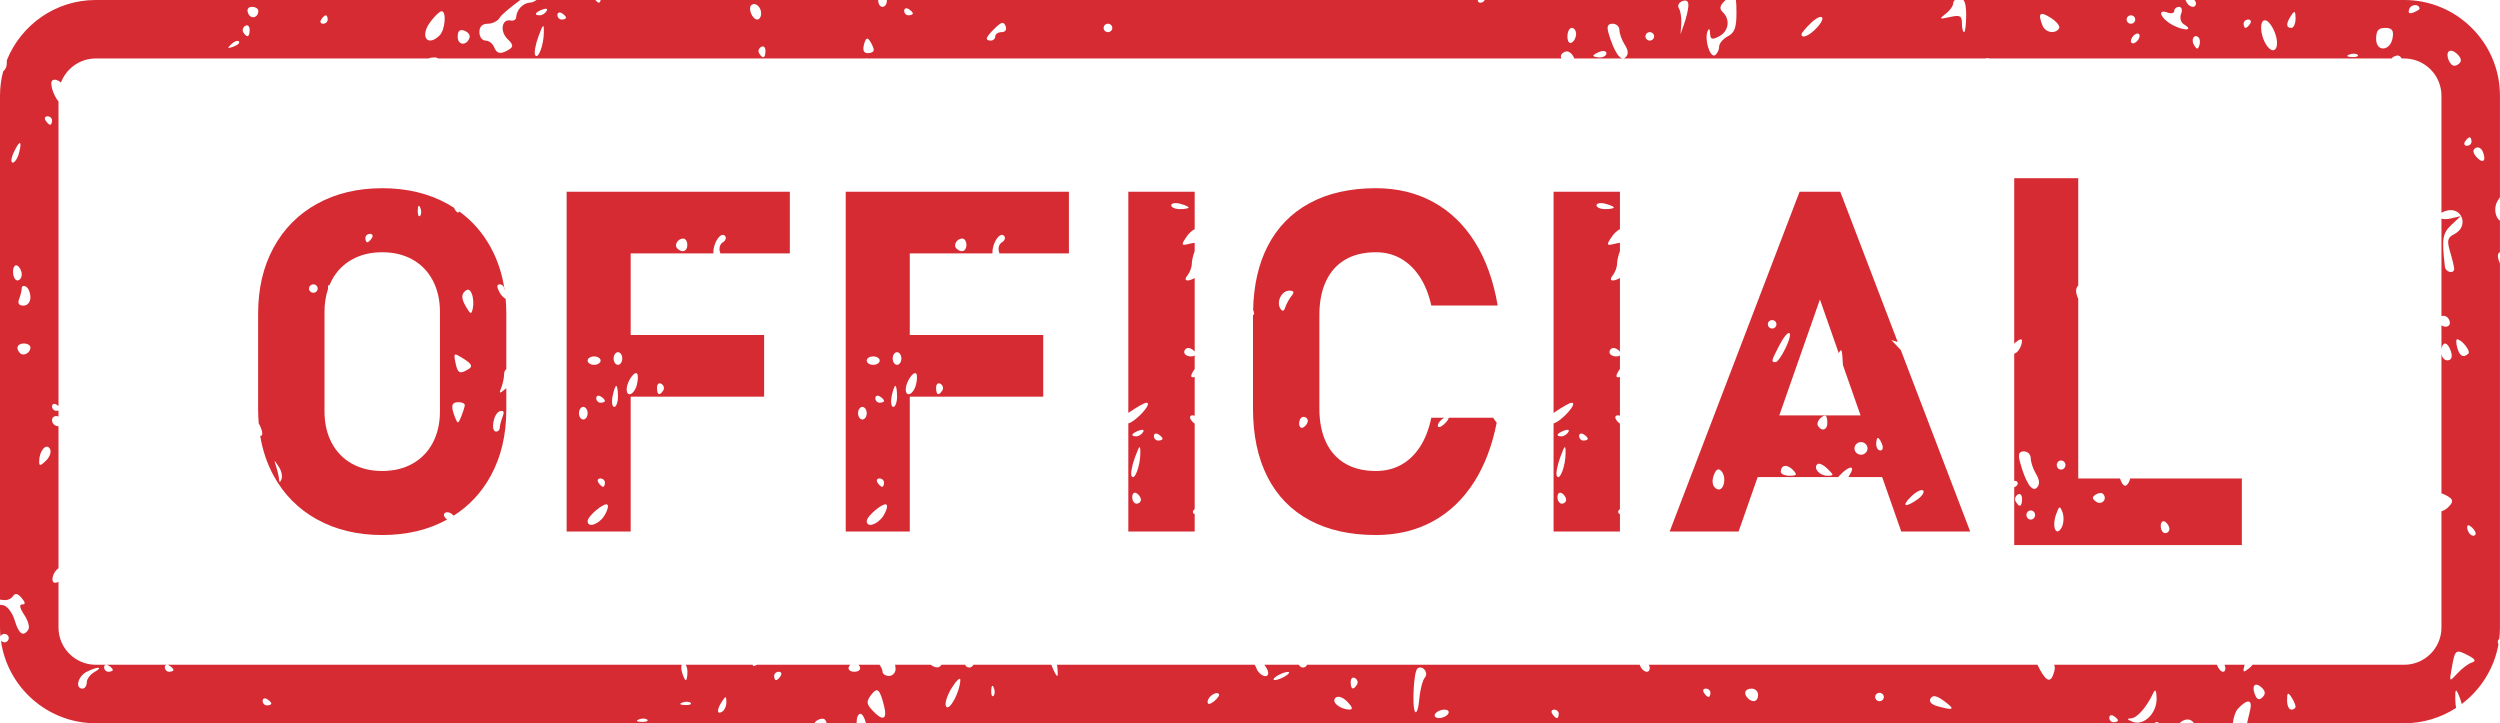
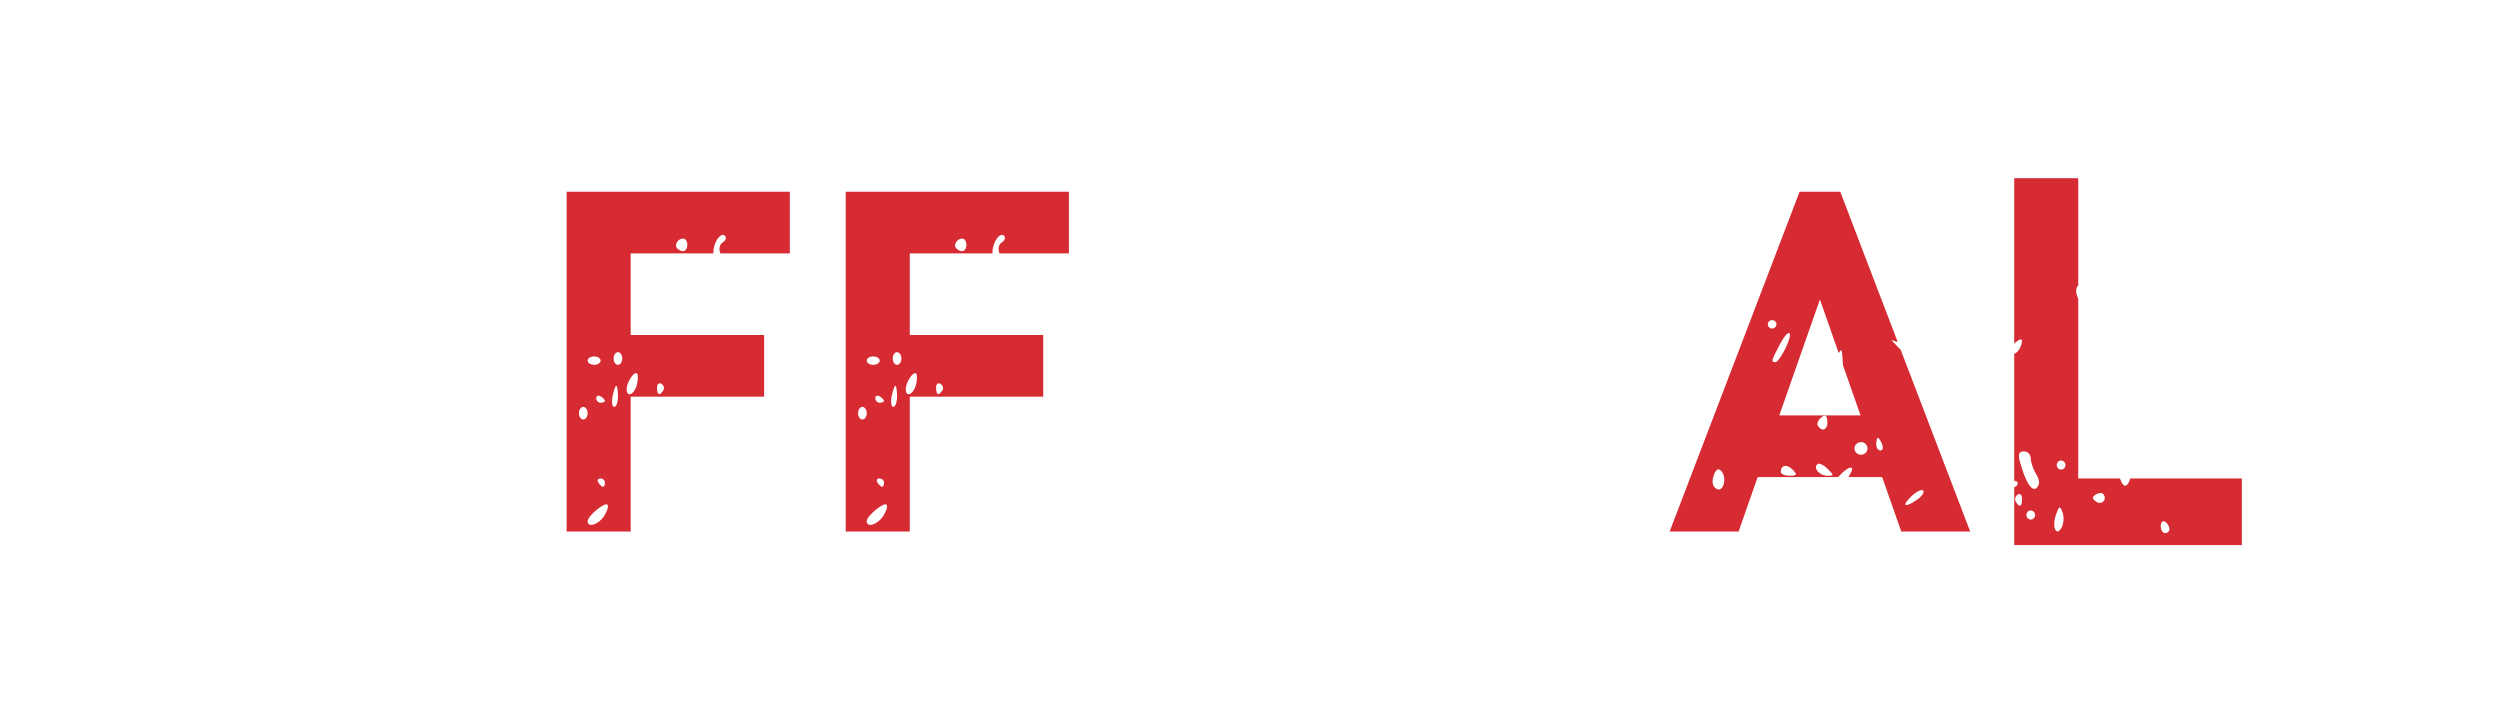
<svg xmlns="http://www.w3.org/2000/svg" height="299.2" preserveAspectRatio="xMidYMid meet" version="1.0" viewBox="0.0 0.0 1034.3 299.2" width="1034.3" zoomAndPan="magnify">
  <defs>
    <clipPath id="a">
-       <path d="M 0 0 L 1034.281 0 L 1034.281 299.219 L 0 299.219 Z M 0 0" />
-     </clipPath>
+       </clipPath>
  </defs>
  <g>
    <g clip-path="url(#a)" id="change1_9">
-       <path d="M 1024.469 64.848 C 1023.012 63.145 1022.93 62.008 1024.238 61.211 C 1025.301 60.594 1026.641 61.328 1027.238 62.887 C 1028.77 66.719 1027.109 67.898 1024.469 64.848 Z M 1024.039 221.305 C 1022.84 222.469 1020.73 220.402 1020.73 218.082 C 1020.73 217 1021.559 217.09 1022.84 218.359 C 1024.012 219.469 1024.559 220.832 1024.039 221.305 Z M 1022.578 274.137 C 1021.148 274.582 1018.469 276.613 1016.621 278.637 C 1013.289 282.266 1013.289 282.238 1014.352 276.309 C 1015.66 268.711 1015.98 268.484 1021.031 271.102 C 1024.16 272.738 1024.531 273.508 1022.578 274.137 Z M 1010.078 211.539 L 1010.078 259.617 C 1010.078 268.109 1003.172 275.02 994.684 275.02 L 931.922 275.02 C 931.523 275.543 931.082 276.016 930.617 276.391 C 928.066 278.438 927.754 278.359 928.645 275.02 L 920.348 275.02 C 920.371 275.129 920.387 275.242 920.43 275.344 C 920.988 276.766 920.641 277.922 919.672 277.922 C 918.852 277.922 917.816 276.684 917.18 275.02 L 849.859 275.02 C 850.184 275.77 850.191 276.672 849.879 277.805 C 848.594 282.578 846.879 282.344 843.957 277.047 C 843.527 276.273 843.188 275.609 842.922 275.02 L 682.125 275.02 C 682.379 275.449 682.535 275.891 682.535 276.273 C 682.535 279.09 679.363 278.07 678.395 275.02 L 540.746 275.02 C 540.504 275.688 539.855 276.168 539.074 276.168 C 538.289 276.168 537.645 275.688 537.402 275.02 L 523.102 275.02 C 524.02 276.289 524.66 277.52 524.688 278.352 C 524.77 280.957 521.008 279.598 519.871 276.613 C 519.668 276.094 519.391 275.547 519.078 275.02 L 437.316 275.02 C 437.676 277.621 437.711 279.648 437.387 279.648 C 436.953 279.648 435.898 277.461 434.961 275.02 L 402.68 275.02 C 402.43 275.688 401.762 276.168 400.984 276.168 C 400.203 276.168 399.551 275.688 399.305 275.02 L 389.492 275.02 C 388.715 276.445 387.051 276.504 385.082 275.02 L 370.316 275.02 C 370.441 275.711 370.516 276.305 370.516 276.73 C 370.516 278.352 369.289 279.648 367.793 279.648 C 366.336 279.648 365.109 278.836 365.109 277.777 C 365.109 277.133 364.617 276.074 363.879 275.02 L 355.164 275.02 C 355.445 275.312 355.672 275.668 355.805 276.051 C 356.148 277.07 355.094 277.922 353.465 277.922 C 351.832 277.922 350.75 277.07 351.129 276.051 C 351.258 275.668 351.484 275.312 351.762 275.02 L 313.121 275.02 C 312.074 275.75 311.469 275.691 311.391 275.02 L 283.676 275.02 C 284.109 275.641 284.406 276.707 284.406 277.922 C 284.406 279.828 284.109 281.406 283.734 281.406 C 283.355 281.406 282.625 279.828 282.102 277.922 C 281.785 276.707 281.785 275.641 282.055 275.02 L 39.602 275.02 C 31.109 275.02 24.203 268.109 24.203 259.617 L 24.203 240.695 C 24.008 240.812 23.809 240.91 23.613 240.973 C 22.07 241.484 21.426 240.633 21.832 238.656 C 22.125 237.234 23.105 235.793 24.203 235.102 L 24.203 176.363 C 22.75 176.328 21.535 175.246 21.535 173.898 C 21.535 172.305 22.891 171.852 24.203 172.316 L 24.203 169.871 C 23.949 169.934 23.656 169.969 23.344 169.969 C 22.359 169.969 21.535 169.145 21.535 168.125 C 21.535 167.133 22.359 166.766 23.344 167.363 C 23.656 167.551 23.949 167.762 24.203 167.973 L 24.203 41.969 C 22.203 39.73 20.281 34.086 21.75 33.227 C 22.695 32.645 24.02 33.137 25.227 34.121 C 27.441 28.328 33.043 24.195 39.602 24.195 L 177.289 24.195 C 177.875 23.883 178.672 23.754 179.695 23.754 C 180.43 23.754 180.93 23.914 181.203 24.195 L 358.176 24.195 C 358.328 24.074 358.547 24.066 358.836 24.195 L 646.027 24.195 C 646.008 24.145 646 24.086 645.969 24.039 C 645.379 23.137 646.078 21.945 647.48 21.406 C 649.043 20.824 650.574 22.281 651.32 24.195 L 821.398 24.195 C 821.973 23.984 822.551 24.008 823.094 24.195 L 989.473 24.195 C 989.68 23.797 990.184 23.469 991.027 23.164 C 992.145 22.734 992.969 23.027 993.629 24.195 L 994.684 24.195 C 1003.172 24.195 1010.078 31.105 1010.078 39.598 L 1010.078 88.043 C 1010.551 87.754 1011.148 87.477 1011.941 87.23 C 1018.551 85.188 1021.641 93.602 1015.488 96.801 C 1012.539 98.305 1012.27 99.469 1013.68 104.258 C 1014.609 107.348 1015.34 110.488 1015.34 111.203 C 1015.34 113.469 1011.781 112.672 1011.512 110.344 C 1010.141 98.824 1010.52 96.496 1014.172 93.066 L 1018.051 89.414 L 1013.988 90.371 C 1012.281 90.77 1010.949 90.734 1010.078 90.453 L 1010.078 130.781 C 1011.738 130.172 1013.559 131.609 1013.559 133.691 C 1013.559 134.516 1012.801 135.172 1011.871 135.172 C 1011.191 135.172 1010.578 134.922 1010.078 134.547 L 1010.078 144.332 C 1010.309 143.043 1010.879 142.109 1011.551 142.109 C 1012.422 142.109 1013.559 143.703 1014.078 145.602 C 1014.699 147.867 1014.141 149.082 1012.48 149.082 C 1011.352 149.082 1010.391 148.02 1010.078 146.574 L 1010.078 204.117 C 1010.609 204.266 1011.211 204.504 1011.871 204.852 C 1014.84 206.406 1015.16 207.285 1013.441 209.266 C 1012.43 210.453 1011.199 211.199 1010.078 211.539 Z M 947.957 293.59 C 946.961 293.59 946.176 291.836 946.203 289.648 C 946.223 286.516 946.547 286.25 947.957 288.352 C 948.914 289.801 949.699 291.559 949.727 292.293 C 949.727 293 948.945 293.59 947.957 293.59 Z M 936.016 288.496 C 934.648 289.801 933.746 289.461 932.914 287.359 C 931.402 283.535 933.07 281.926 935.812 284.555 C 937.297 286.023 937.359 287.16 936.016 288.496 Z M 882.367 298.641 C 880.008 297.727 879.766 297.277 881.641 297.188 C 884.176 297.082 888.113 292.57 890.891 286.625 C 891.711 284.895 892.145 285.656 892.234 288.809 C 892.402 295.039 887.016 300.395 882.367 298.641 Z M 874.426 298.809 C 873.43 298.809 872.648 297.984 872.648 296.965 C 872.648 295.945 873.43 295.605 874.426 296.195 C 875.422 296.797 876.234 297.617 876.234 298.039 C 876.234 298.469 875.422 298.809 874.426 298.809 Z M 801.402 292.121 C 798.949 291.414 797.926 290.188 798.738 288.926 C 799.707 287.422 801.285 287.777 804.52 290.188 C 809.105 293.59 808.34 294.082 801.402 292.121 Z M 777.582 290.105 C 776.613 290.105 775.793 289.309 775.793 288.352 C 775.793 287.422 776.613 286.625 777.582 286.625 C 778.57 286.625 779.391 287.422 779.391 288.352 C 779.391 289.309 778.57 290.105 777.582 290.105 Z M 723.199 288.941 C 721.121 286.938 721.887 284.895 724.691 284.895 C 726.176 284.895 727.367 286.059 727.367 287.5 C 727.367 290.223 725.234 290.957 723.199 288.941 Z M 706.855 288.352 C 706.414 288.352 705.566 287.59 704.957 286.625 C 704.34 285.656 704.688 284.895 705.738 284.895 C 706.789 284.895 707.641 285.656 707.641 286.625 C 707.641 287.59 707.289 288.352 706.855 288.352 Z M 644.098 297.082 C 643.656 297.082 642.816 296.285 642.199 295.316 C 641.59 294.359 641.941 293.59 642.98 293.59 C 644.043 293.59 644.883 294.359 644.883 295.316 C 644.883 296.285 644.531 297.082 644.098 297.082 Z M 599.148 295.316 C 598.531 296.285 596.844 297.082 595.348 297.082 C 593.863 297.082 593.16 296.285 593.77 295.316 C 594.391 294.359 596.086 293.59 597.57 293.59 C 599.066 293.59 599.758 294.359 599.148 295.316 Z M 589.512 280.277 C 588.551 281.387 587.5 285.434 587.188 289.258 C 586.863 293.09 586.07 295.406 585.426 294.441 C 584.145 292.551 584.871 278.117 586.328 276.703 C 588.258 274.832 591.273 278.211 589.512 280.277 Z M 561.398 283.25 C 559.887 285.684 558.809 285.238 558.809 282.176 C 558.809 280.672 559.621 279.938 560.617 280.555 C 561.641 281.152 561.988 282.371 561.398 283.25 Z M 558.34 293.562 C 554.371 293.508 550.637 290.367 552.527 288.691 C 553.605 287.754 555.535 288.406 557.461 290.367 C 559.512 292.461 559.832 293.562 558.34 293.562 Z M 531.898 279.648 C 530.441 280.59 528.395 281.359 527.434 281.359 C 526.438 281.359 526.844 280.59 528.309 279.648 C 529.797 278.719 531.816 277.984 532.801 277.984 C 533.789 277.984 533.383 278.719 531.898 279.648 Z M 502.359 290.082 C 500.672 291.441 499.609 291.586 499.609 290.422 C 499.609 288.324 503.031 285.863 504.25 287.082 C 504.719 287.5 503.844 288.863 502.359 290.082 Z M 411.02 287.895 C 410.438 288.469 410.004 287.438 410.09 285.605 C 410.18 283.59 410.613 283.168 411.168 284.555 C 411.691 285.801 411.637 287.305 411.02 287.895 Z M 391.434 292.316 C 390.711 291.219 391.789 287.727 393.773 284.555 C 395.758 281.387 397.363 279.965 397.305 281.406 C 397.16 286.25 392.75 294.414 391.434 292.316 Z M 360.934 293.902 C 358.426 291.219 358.344 290.25 360.379 287.527 C 362.98 284.074 363.996 284.949 365.812 292.293 C 367.148 297.789 365.164 298.469 360.934 293.902 Z M 322.965 279.648 C 322.375 280.617 321.496 281.406 321.066 281.406 C 320.633 281.406 320.281 280.617 320.281 279.648 C 320.281 278.684 321.148 277.922 322.172 277.922 C 323.223 277.922 323.574 278.684 322.965 279.648 Z M 298.766 294.441 C 296.488 295.836 296.488 293.508 298.766 290.105 C 300.25 287.844 300.516 287.895 300.516 290.457 C 300.547 292.059 299.762 293.875 298.766 294.441 Z M 283.383 291.691 C 281.277 291.609 280.863 291.219 282.305 290.645 C 283.586 290.16 285.133 290.223 285.715 290.785 C 286.332 291.379 285.246 291.781 283.383 291.691 Z M 265.426 298.664 C 263.359 298.586 262.918 298.184 264.355 297.617 C 265.629 297.109 267.18 297.188 267.785 297.754 C 268.387 298.324 267.324 298.746 265.426 298.664 Z M 110.473 291.836 C 109.477 291.836 108.664 291.02 108.664 290 C 108.664 288.969 109.477 288.637 110.473 289.23 C 111.469 289.828 112.25 290.645 112.25 291.066 C 112.25 291.492 111.469 291.836 110.473 291.836 Z M 69.965 277.922 C 69.004 277.922 68.184 277.07 68.184 276.078 C 68.184 275.059 69.004 274.727 69.965 275.316 C 70.961 275.891 71.773 276.73 71.773 277.152 C 71.773 277.582 70.961 277.922 69.965 277.922 Z M 44.859 277.922 C 43.875 277.922 43.082 277.07 43.082 276.078 C 43.082 275.059 43.875 274.727 44.859 275.316 C 45.855 275.891 46.676 276.73 46.676 277.152 C 46.676 277.582 45.855 277.922 44.859 277.922 Z M 39.023 278.066 C 37.309 279.023 35.895 280.957 35.895 282.344 C 35.895 283.73 35.086 284.895 34.125 284.895 C 30.973 284.895 32.199 279.855 35.785 277.984 C 40.25 275.656 43.172 275.711 39.023 278.066 Z M 20.754 51.613 C 20.309 51.613 19.473 50.809 18.852 49.859 C 18.246 48.895 18.621 48.121 19.637 48.121 C 20.699 48.121 21.535 48.895 21.535 49.859 C 21.535 50.809 21.188 51.613 20.754 51.613 Z M 19.082 190.535 C 16.668 192.891 16.168 192.941 16.199 190.82 C 16.254 186.516 19.082 183.191 20.633 185.637 C 21.371 186.773 20.66 188.977 19.082 190.535 Z M 9.715 126.441 C 7.824 126.441 7.207 125.512 7.906 123.691 C 8.523 122.188 8.996 120.184 8.996 119.242 C 8.996 118.312 9.805 118.027 10.801 118.625 C 11.797 119.219 12.582 121.23 12.582 123.066 C 12.582 125.027 11.355 126.441 9.715 126.441 Z M 8.348 146.137 C 6.328 144.176 7.121 142.109 9.898 142.109 C 11.383 142.109 12.582 142.852 12.582 143.758 C 12.582 145.969 9.777 147.523 8.348 146.137 Z M 5.398 112.422 C 5.398 110.461 6.219 109.332 7.207 109.926 C 8.199 110.523 8.996 112.125 8.996 113.496 C 8.996 114.883 8.199 116.02 7.207 116.02 C 6.219 116.02 5.398 114.398 5.398 112.422 Z M 5.258 67.281 C 4.402 67.281 4.613 65.297 5.75 62.914 C 8.172 57.73 9.281 58.016 7.824 63.434 C 7.27 65.555 6.098 67.281 5.258 67.281 Z M 95.633 18.32 C 96.859 17.129 98.297 16.594 98.852 17.129 C 99.406 17.664 98.418 18.625 96.629 19.277 C 94.094 20.219 93.891 20.012 95.633 18.32 Z M 101.48 10.691 C 102.465 10.102 103.285 10.836 103.285 12.34 C 103.285 15.375 102.207 15.82 100.688 13.414 C 100.105 12.535 100.457 11.316 101.48 10.691 Z M 104.254 2.84 C 105.676 2.84 106.875 3.582 106.875 4.488 C 106.875 7.406 103.703 8.148 102.641 5.445 C 102.004 3.871 102.641 2.84 104.254 2.84 Z M 132.883 8.086 C 133.5 7.121 134.34 6.332 134.781 6.332 C 135.215 6.332 135.566 7.121 135.566 8.086 C 135.566 9.027 134.727 9.816 133.664 9.816 C 132.625 9.816 132.273 9.027 132.883 8.086 Z M 178.07 9.027 C 179.852 6.637 181.891 4.684 182.656 4.656 C 184.812 4.539 184.195 12.422 181.836 14.695 C 176.727 19.645 173.598 14.945 178.07 9.027 Z M 192.137 12.707 C 193.656 13.277 194.617 14.539 194.273 15.57 C 193.066 19.082 189.359 18.82 189.359 15.23 C 189.359 12.734 190.219 11.973 192.137 12.707 Z M 222.781 15.035 C 224.68 9.84 225.031 9.59 225.004 13.297 C 224.977 18.688 222.578 24.945 221.391 22.762 C 220.918 21.855 221.527 18.398 222.781 15.035 Z M 224.422 3.926 C 226.027 3.324 226.758 3.637 226.109 4.594 C 225.531 5.562 224.277 6.332 223.336 6.332 C 220.77 6.332 221.324 5.09 224.422 3.926 Z M 232.418 5.445 C 233.406 6.047 234.199 6.895 234.199 7.289 C 234.199 7.719 233.406 8.086 232.418 8.086 C 231.422 8.086 230.609 7.234 230.609 6.215 C 230.609 5.223 231.422 4.883 232.418 5.445 Z M 310.789 2.188 C 312.367 0.656 314.902 2.762 314.902 5.562 C 314.902 6.949 314.176 8.086 313.301 8.086 C 311.316 8.086 309.391 3.555 310.789 2.188 Z M 316.684 21.031 C 316.684 24.094 315.633 24.551 314.094 22.105 C 313.512 21.23 313.879 20.012 314.875 19.422 C 315.871 18.793 316.684 19.535 316.684 21.031 Z M 357.457 18.375 C 358.223 15.625 358.805 15.312 359.973 17.066 C 360.797 18.348 361.496 19.984 361.496 20.691 C 361.516 21.406 360.406 22 359.008 22 C 357.344 22 356.82 20.781 357.457 18.375 Z M 375.883 3.719 C 376.867 4.316 377.66 5.133 377.66 5.562 C 377.66 5.992 376.867 6.332 375.883 6.332 C 374.895 6.332 374.074 5.508 374.074 4.488 C 374.074 3.469 374.895 3.129 375.883 3.719 Z M 411.609 11.688 C 414.414 8.965 415.227 8.82 416.047 10.809 C 416.598 12.285 415.926 13.297 414.387 13.297 C 412.922 13.297 411.758 14.094 411.758 15.035 C 411.758 15.992 410.938 16.789 409.941 16.789 C 407.312 16.789 407.754 15.418 411.609 11.688 Z M 458.367 9.816 C 459.363 9.816 460.184 10.602 460.184 11.543 C 460.184 12.508 459.363 13.297 458.367 13.297 C 457.383 13.297 456.59 12.508 456.59 11.543 C 456.59 10.602 457.383 9.816 458.367 9.816 Z M 650.258 11.543 C 651.254 11.543 652.066 12.68 652.066 14.066 C 652.066 15.453 651.254 17.066 650.258 17.629 C 649.262 18.23 648.477 17.129 648.477 15.141 C 648.477 13.164 649.262 11.543 650.258 11.543 Z M 661.934 21.383 C 663.391 20.809 664.617 21.121 664.617 22.062 C 664.617 22.984 663.391 23.754 661.934 23.754 C 660.441 23.754 659.215 23.441 659.215 23.047 C 659.215 22.68 660.441 21.91 661.934 21.383 Z M 667.191 9.816 C 668.73 9.816 669.992 11.004 669.992 12.445 C 669.992 13.887 670.98 16.617 672.18 18.48 C 673.73 20.863 673.812 22.48 672.504 23.727 C 670.574 25.625 667.801 21.688 665.492 13.727 C 664.684 10.871 665.113 9.816 667.191 9.816 Z M 682.535 13.297 C 683.531 13.297 684.352 14.094 684.352 15.035 C 684.352 15.992 683.531 16.789 682.535 16.789 C 681.551 16.789 680.758 15.992 680.758 15.035 C 680.758 14.094 681.551 13.297 682.535 13.297 Z M 695.992 0.469 C 697.773 -0.184 698.621 0.496 698.512 2.473 C 698.418 4.121 697.633 7.434 696.785 9.816 L 695.262 14.184 L 695.586 9.816 C 695.734 7.434 695.289 4.566 694.598 3.469 C 693.891 2.367 694.535 1.031 695.992 0.469 Z M 749.066 9.672 C 753.734 5.113 756.004 6.816 751.602 11.543 C 748.559 14.801 745.324 16.16 745.324 14.184 C 745.324 13.699 746.98 11.66 749.066 9.672 Z M 848.418 7.352 C 850.871 8.91 852.449 10.891 851.887 11.75 C 850.309 14.227 846.207 13.531 845.027 10.559 C 842.988 5.402 843.93 4.523 848.418 7.352 Z M 881.609 6.332 C 882.598 6.332 883.383 7.121 883.383 8.086 C 883.383 9.027 882.598 9.816 881.609 9.816 C 880.613 9.816 879.832 9.027 879.832 8.086 C 879.832 7.121 880.613 6.332 881.609 6.332 Z M 885.188 14.828 C 885.188 15.797 884.379 17.066 883.383 17.629 C 882.422 18.23 881.609 17.945 881.609 16.984 C 881.609 16.02 882.422 14.746 883.383 14.184 C 884.379 13.586 885.188 13.871 885.188 14.828 Z M 896.848 5.223 C 898.332 5.758 899.531 5.445 899.531 4.539 C 899.531 3.609 900.434 2.84 901.512 2.84 C 902.648 2.84 902.996 4.121 902.359 5.758 C 901.715 7.352 902.215 9.277 903.469 10.012 C 907.758 12.59 903.992 12.992 899.086 10.469 C 893.977 7.855 892.09 3.441 896.848 5.223 Z M 909.602 15.508 C 910.184 16.07 910.328 17.551 909.926 18.766 C 909.305 20.531 908.898 20.531 907.758 18.738 C 906.273 16.414 907.758 13.754 909.602 15.508 Z M 930.148 8.086 C 931.172 8.086 931.523 8.848 930.941 9.816 C 930.324 10.781 929.449 11.543 929.043 11.543 C 928.598 11.543 928.223 10.781 928.223 9.816 C 928.223 8.848 929.098 8.086 930.148 8.086 Z M 937.527 8.48 C 938.707 8.848 940.422 11.348 941.324 13.977 C 943.402 20.012 940.68 23.27 937.59 18.508 C 934.785 14.121 934.762 7.574 937.527 8.48 Z M 947.957 6.332 C 949.348 4.227 949.699 4.461 949.727 7.629 C 949.727 9.789 948.945 11.543 947.957 11.543 C 945.707 11.543 945.707 9.699 947.957 6.332 Z M 971.965 22.562 C 973.273 22.062 974.824 22.105 975.406 22.68 C 975.996 23.27 974.934 23.676 973.047 23.609 C 970.969 23.531 970.527 23.102 971.965 22.562 Z M 986.785 11.543 C 989.59 11.543 990.355 12.508 989.91 15.453 C 989.074 21.23 983.051 21.75 983.051 16.047 C 983.051 12.68 983.992 11.543 986.785 11.543 Z M 996.801 3.637 C 997.621 1.598 1001.012 1.57 1001.012 3.637 C 1001.012 3.949 999.836 4.656 998.406 5.195 C 996.664 5.848 996.129 5.312 996.801 3.637 Z M 1013.059 21.32 C 1014.609 19.816 1019.078 23.844 1017.898 25.688 C 1017.391 26.539 1016.238 27.211 1015.422 27.211 C 1013.488 27.211 1011.691 22.652 1013.059 21.32 Z M 1021.238 146.273 C 1019.219 148.234 1017.551 147.383 1016.621 143.863 C 1016.09 141.949 1016.07 140.383 1016.539 140.383 C 1018.41 140.383 1022.281 145.262 1021.238 146.273 Z M 1019.828 58.555 C 1020.449 57.621 1021.289 56.816 1021.73 56.816 C 1022.172 56.816 1022.52 57.621 1022.52 58.555 C 1022.52 59.52 1021.672 60.309 1020.621 60.309 C 1019.57 60.309 1019.219 59.52 1019.828 58.555 Z M 1034.281 108.973 C 1034.191 108.77 1034.09 108.555 1034 108.305 C 1033.121 106.109 1033.289 104.73 1034.281 104.324 L 1034.281 91.289 C 1032.34 90.078 1031.602 85.941 1033.23 83.227 C 1033.691 82.445 1034.031 81.895 1034.281 81.562 L 1034.281 39.598 C 1034.281 17.762 1016.52 -0.004 994.684 -0.004 L 907.84 -0.004 C 908.258 0.426 908.523 0.883 908.523 1.281 C 908.523 3.809 905.395 3.074 904.316 0.316 C 904.27 0.199 904.242 0.102 904.207 -0.004 L 812.281 -0.004 C 813.109 0.922 813.449 2.914 813.449 6.332 C 813.449 10.156 813.043 13.297 812.582 13.297 C 812.074 13.297 811.68 11.66 811.68 9.617 C 811.68 6.527 810.91 6.125 806.734 7.039 C 802.297 8.031 802.121 7.891 804.926 5.742 C 806.68 4.406 808.082 2.445 808.082 1.344 C 808.082 0.828 808.363 0.355 808.816 -0.004 L 718.18 -0.004 C 718.355 1.215 718.41 2.977 718.41 5.402 C 718.41 11.398 717.602 13.609 714.824 15.035 C 712.84 16.047 711.227 18.008 711.227 19.332 C 711.227 20.691 710.441 22.258 709.512 22.852 C 707.465 24.066 705.074 16.254 706.449 12.93 C 707.031 11.516 707.41 11.855 707.492 13.781 C 707.613 16.359 708.285 16.566 711.227 15.035 C 715.203 12.992 715.957 8.113 712.777 5.062 C 711.266 3.582 711.457 2.395 713.57 0.352 C 713.699 0.223 713.82 0.113 713.945 -0.004 L 614.246 -0.004 C 613.973 0.648 613.289 1.121 612.484 1.121 C 611.707 1.121 611.301 0.648 611.43 -0.004 L 366.902 -0.004 C 366.906 0.078 366.918 0.16 366.918 0.242 C 366.918 1.684 366.105 2.84 365.109 2.84 C 364.113 2.84 363.332 1.684 363.332 0.242 C 363.332 0.16 363.344 0.078 363.348 -0.004 L 248.5 -0.004 C 248.379 0.648 248.086 1.121 247.773 1.121 C 247.434 1.121 246.844 0.648 246.324 -0.004 L 221.98 -0.004 C 221.031 0.633 220.156 1.047 219.516 1.059 C 216.484 1.121 213.734 3.926 213.531 7.211 C 213.477 8.168 212.426 8.738 211.199 8.48 C 207.582 7.746 206.734 12.992 209.945 16.109 C 212.371 18.453 212.48 19.312 210.578 20.496 C 207.113 22.625 205.535 22.34 204.363 19.395 C 203.781 17.945 202.207 16.789 200.844 16.789 C 199.469 16.789 198.332 15.195 198.332 13.297 C 198.332 11.004 199.523 9.816 201.828 9.816 C 203.758 9.816 206.008 8.688 206.789 7.262 C 207.496 6.039 211.18 3.004 215.266 -0.004 L 39.602 -0.004 C 22.957 -0.004 8.688 10.324 2.836 24.906 C 2.867 26.023 2.785 27.008 2.566 27.664 C 2.34 28.387 1.871 29.039 1.293 29.562 C 0.453 32.77 0 36.133 0 39.598 L 0 40.762 C 0.012 40.887 0.02 41.016 0.02 41.148 C 0.02 41.215 0.008 41.277 0 41.344 L 0 248.078 C 0.5 248.113 1.039 248.172 1.637 248.254 C 3.008 248.434 4.695 247.715 5.371 246.641 C 6.246 245.281 7.324 245.477 8.93 247.375 C 10.535 249.246 10.617 250.07 9.16 250.07 C 7.852 250.07 8.172 251.602 10.008 254.352 C 11.586 256.703 12.379 259.418 11.734 260.445 C 9.688 263.668 7.77 262.363 6.07 256.613 C 5.141 253.5 3.008 250.695 1.312 250.383 C 0.781 250.285 0.344 250.25 0 250.277 L 0 259.617 C 0 260.855 0.066 262.078 0.176 263.285 C 0.461 262.676 1.105 262.254 1.836 262.254 C 2.797 262.254 3.617 263.016 3.617 263.984 C 3.617 264.949 2.797 265.738 1.836 265.738 C 1.242 265.738 0.711 265.449 0.375 265.012 C 3.02 284.305 19.598 299.219 39.602 299.219 L 337.059 299.219 C 337.055 298.816 337.41 298.426 338.145 297.984 C 339.309 297.277 340.68 297.137 341.207 297.645 C 341.73 298.152 341.945 298.707 341.945 299.219 L 354.395 299.219 C 354.336 297.254 354.887 295.316 355.945 295.316 C 356.762 295.316 357.75 297.031 358.285 299.219 L 891.383 299.219 C 891.809 298.613 892.555 298.469 893.387 299.219 L 901.684 299.219 C 903.34 297.602 905.602 297.035 907.148 298.523 C 907.391 298.758 907.574 298.988 907.719 299.219 L 923.762 299.219 C 924.082 296.691 924.82 294.348 925.887 293.195 C 929.883 288.926 932.105 289.309 930.848 294.129 C 930.441 295.707 930.023 297.488 929.648 299.219 L 994.684 299.219 C 1002.59 299.219 1009.949 296.883 1016.141 292.875 C 1015.949 291.961 1015.828 290.848 1015.809 289.648 C 1015.719 285.066 1015.98 284.672 1017.211 287.5 C 1017.711 288.66 1018.172 290.066 1018.469 291.254 C 1026.301 285.352 1031.871 276.609 1033.66 266.578 C 1033.191 265.586 1033.301 264.812 1033.988 264.379 C 1034.18 262.816 1034.281 261.23 1034.281 259.617 L 1034.281 108.973" fill="#d62b33" />
+       <path d="M 1024.469 64.848 C 1023.012 63.145 1022.93 62.008 1024.238 61.211 C 1025.301 60.594 1026.641 61.328 1027.238 62.887 C 1028.77 66.719 1027.109 67.898 1024.469 64.848 Z M 1024.039 221.305 C 1022.84 222.469 1020.73 220.402 1020.73 218.082 C 1020.73 217 1021.559 217.09 1022.84 218.359 C 1024.012 219.469 1024.559 220.832 1024.039 221.305 Z M 1022.578 274.137 C 1021.148 274.582 1018.469 276.613 1016.621 278.637 C 1013.289 282.266 1013.289 282.238 1014.352 276.309 C 1015.66 268.711 1015.98 268.484 1021.031 271.102 C 1024.16 272.738 1024.531 273.508 1022.578 274.137 Z M 1010.078 211.539 L 1010.078 259.617 C 1010.078 268.109 1003.172 275.02 994.684 275.02 L 931.922 275.02 C 931.523 275.543 931.082 276.016 930.617 276.391 C 928.066 278.438 927.754 278.359 928.645 275.02 L 920.348 275.02 C 920.371 275.129 920.387 275.242 920.43 275.344 C 920.988 276.766 920.641 277.922 919.672 277.922 C 918.852 277.922 917.816 276.684 917.18 275.02 L 849.859 275.02 C 850.184 275.77 850.191 276.672 849.879 277.805 C 848.594 282.578 846.879 282.344 843.957 277.047 C 843.527 276.273 843.188 275.609 842.922 275.02 L 682.125 275.02 C 682.379 275.449 682.535 275.891 682.535 276.273 C 682.535 279.09 679.363 278.07 678.395 275.02 L 540.746 275.02 C 540.504 275.688 539.855 276.168 539.074 276.168 C 538.289 276.168 537.645 275.688 537.402 275.02 L 523.102 275.02 C 524.02 276.289 524.66 277.52 524.688 278.352 C 524.77 280.957 521.008 279.598 519.871 276.613 C 519.668 276.094 519.391 275.547 519.078 275.02 L 437.316 275.02 C 437.676 277.621 437.711 279.648 437.387 279.648 C 436.953 279.648 435.898 277.461 434.961 275.02 L 402.68 275.02 C 402.43 275.688 401.762 276.168 400.984 276.168 C 400.203 276.168 399.551 275.688 399.305 275.02 L 389.492 275.02 C 388.715 276.445 387.051 276.504 385.082 275.02 L 370.316 275.02 C 370.441 275.711 370.516 276.305 370.516 276.73 C 370.516 278.352 369.289 279.648 367.793 279.648 C 366.336 279.648 365.109 278.836 365.109 277.777 C 365.109 277.133 364.617 276.074 363.879 275.02 L 355.164 275.02 C 355.445 275.312 355.672 275.668 355.805 276.051 C 356.148 277.07 355.094 277.922 353.465 277.922 C 351.832 277.922 350.75 277.07 351.129 276.051 C 351.258 275.668 351.484 275.312 351.762 275.02 L 313.121 275.02 C 312.074 275.75 311.469 275.691 311.391 275.02 L 283.676 275.02 C 284.109 275.641 284.406 276.707 284.406 277.922 C 284.406 279.828 284.109 281.406 283.734 281.406 C 283.355 281.406 282.625 279.828 282.102 277.922 C 281.785 276.707 281.785 275.641 282.055 275.02 L 39.602 275.02 C 31.109 275.02 24.203 268.109 24.203 259.617 L 24.203 240.695 C 24.008 240.812 23.809 240.91 23.613 240.973 C 22.07 241.484 21.426 240.633 21.832 238.656 C 22.125 237.234 23.105 235.793 24.203 235.102 L 24.203 176.363 C 22.75 176.328 21.535 175.246 21.535 173.898 C 21.535 172.305 22.891 171.852 24.203 172.316 L 24.203 169.871 C 23.949 169.934 23.656 169.969 23.344 169.969 C 22.359 169.969 21.535 169.145 21.535 168.125 C 21.535 167.133 22.359 166.766 23.344 167.363 C 23.656 167.551 23.949 167.762 24.203 167.973 L 24.203 41.969 C 22.203 39.73 20.281 34.086 21.75 33.227 C 22.695 32.645 24.02 33.137 25.227 34.121 C 27.441 28.328 33.043 24.195 39.602 24.195 L 177.289 24.195 C 177.875 23.883 178.672 23.754 179.695 23.754 C 180.43 23.754 180.93 23.914 181.203 24.195 L 358.176 24.195 C 358.328 24.074 358.547 24.066 358.836 24.195 L 646.027 24.195 C 646.008 24.145 646 24.086 645.969 24.039 C 645.379 23.137 646.078 21.945 647.48 21.406 C 649.043 20.824 650.574 22.281 651.32 24.195 L 821.398 24.195 C 821.973 23.984 822.551 24.008 823.094 24.195 L 989.473 24.195 C 989.68 23.797 990.184 23.469 991.027 23.164 C 992.145 22.734 992.969 23.027 993.629 24.195 L 994.684 24.195 C 1003.172 24.195 1010.078 31.105 1010.078 39.598 L 1010.078 88.043 C 1010.551 87.754 1011.148 87.477 1011.941 87.23 C 1018.551 85.188 1021.641 93.602 1015.488 96.801 C 1012.539 98.305 1012.27 99.469 1013.68 104.258 C 1014.609 107.348 1015.34 110.488 1015.34 111.203 C 1015.34 113.469 1011.781 112.672 1011.512 110.344 C 1010.141 98.824 1010.52 96.496 1014.172 93.066 L 1018.051 89.414 L 1013.988 90.371 C 1012.281 90.77 1010.949 90.734 1010.078 90.453 L 1010.078 130.781 C 1011.738 130.172 1013.559 131.609 1013.559 133.691 C 1013.559 134.516 1012.801 135.172 1011.871 135.172 C 1011.191 135.172 1010.578 134.922 1010.078 134.547 L 1010.078 144.332 C 1010.309 143.043 1010.879 142.109 1011.551 142.109 C 1012.422 142.109 1013.559 143.703 1014.078 145.602 C 1014.699 147.867 1014.141 149.082 1012.48 149.082 C 1011.352 149.082 1010.391 148.02 1010.078 146.574 L 1010.078 204.117 C 1010.609 204.266 1011.211 204.504 1011.871 204.852 C 1014.84 206.406 1015.16 207.285 1013.441 209.266 C 1012.43 210.453 1011.199 211.199 1010.078 211.539 Z M 947.957 293.59 C 946.961 293.59 946.176 291.836 946.203 289.648 C 946.223 286.516 946.547 286.25 947.957 288.352 C 948.914 289.801 949.699 291.559 949.727 292.293 C 949.727 293 948.945 293.59 947.957 293.59 Z M 936.016 288.496 C 934.648 289.801 933.746 289.461 932.914 287.359 C 931.402 283.535 933.07 281.926 935.812 284.555 C 937.297 286.023 937.359 287.16 936.016 288.496 Z M 882.367 298.641 C 880.008 297.727 879.766 297.277 881.641 297.188 C 884.176 297.082 888.113 292.57 890.891 286.625 C 891.711 284.895 892.145 285.656 892.234 288.809 C 892.402 295.039 887.016 300.395 882.367 298.641 Z M 874.426 298.809 C 873.43 298.809 872.648 297.984 872.648 296.965 C 872.648 295.945 873.43 295.605 874.426 296.195 C 875.422 296.797 876.234 297.617 876.234 298.039 C 876.234 298.469 875.422 298.809 874.426 298.809 Z M 801.402 292.121 C 798.949 291.414 797.926 290.188 798.738 288.926 C 799.707 287.422 801.285 287.777 804.52 290.188 C 809.105 293.59 808.34 294.082 801.402 292.121 Z M 777.582 290.105 C 776.613 290.105 775.793 289.309 775.793 288.352 C 775.793 287.422 776.613 286.625 777.582 286.625 C 778.57 286.625 779.391 287.422 779.391 288.352 C 779.391 289.309 778.57 290.105 777.582 290.105 Z M 723.199 288.941 C 721.121 286.938 721.887 284.895 724.691 284.895 C 726.176 284.895 727.367 286.059 727.367 287.5 C 727.367 290.223 725.234 290.957 723.199 288.941 Z M 706.855 288.352 C 706.414 288.352 705.566 287.59 704.957 286.625 C 704.34 285.656 704.688 284.895 705.738 284.895 C 706.789 284.895 707.641 285.656 707.641 286.625 C 707.641 287.59 707.289 288.352 706.855 288.352 Z M 644.098 297.082 C 643.656 297.082 642.816 296.285 642.199 295.316 C 641.59 294.359 641.941 293.59 642.98 293.59 C 644.043 293.59 644.883 294.359 644.883 295.316 C 644.883 296.285 644.531 297.082 644.098 297.082 Z M 599.148 295.316 C 598.531 296.285 596.844 297.082 595.348 297.082 C 593.863 297.082 593.16 296.285 593.77 295.316 C 594.391 294.359 596.086 293.59 597.57 293.59 C 599.066 293.59 599.758 294.359 599.148 295.316 Z M 589.512 280.277 C 588.551 281.387 587.5 285.434 587.188 289.258 C 586.863 293.09 586.07 295.406 585.426 294.441 C 584.145 292.551 584.871 278.117 586.328 276.703 C 588.258 274.832 591.273 278.211 589.512 280.277 Z M 561.398 283.25 C 559.887 285.684 558.809 285.238 558.809 282.176 C 558.809 280.672 559.621 279.938 560.617 280.555 C 561.641 281.152 561.988 282.371 561.398 283.25 Z M 558.34 293.562 C 554.371 293.508 550.637 290.367 552.527 288.691 C 553.605 287.754 555.535 288.406 557.461 290.367 C 559.512 292.461 559.832 293.562 558.34 293.562 Z M 531.898 279.648 C 530.441 280.59 528.395 281.359 527.434 281.359 C 526.438 281.359 526.844 280.59 528.309 279.648 C 529.797 278.719 531.816 277.984 532.801 277.984 C 533.789 277.984 533.383 278.719 531.898 279.648 Z M 502.359 290.082 C 500.672 291.441 499.609 291.586 499.609 290.422 C 499.609 288.324 503.031 285.863 504.25 287.082 C 504.719 287.5 503.844 288.863 502.359 290.082 Z M 411.02 287.895 C 410.438 288.469 410.004 287.438 410.09 285.605 C 410.18 283.59 410.613 283.168 411.168 284.555 C 411.691 285.801 411.637 287.305 411.02 287.895 Z M 391.434 292.316 C 390.711 291.219 391.789 287.727 393.773 284.555 C 395.758 281.387 397.363 279.965 397.305 281.406 C 397.16 286.25 392.75 294.414 391.434 292.316 Z M 360.934 293.902 C 358.426 291.219 358.344 290.25 360.379 287.527 C 362.98 284.074 363.996 284.949 365.812 292.293 C 367.148 297.789 365.164 298.469 360.934 293.902 Z M 322.965 279.648 C 322.375 280.617 321.496 281.406 321.066 281.406 C 320.633 281.406 320.281 280.617 320.281 279.648 C 320.281 278.684 321.148 277.922 322.172 277.922 C 323.223 277.922 323.574 278.684 322.965 279.648 Z M 298.766 294.441 C 296.488 295.836 296.488 293.508 298.766 290.105 C 300.25 287.844 300.516 287.895 300.516 290.457 C 300.547 292.059 299.762 293.875 298.766 294.441 Z M 283.383 291.691 C 281.277 291.609 280.863 291.219 282.305 290.645 C 283.586 290.16 285.133 290.223 285.715 290.785 C 286.332 291.379 285.246 291.781 283.383 291.691 Z M 265.426 298.664 C 263.359 298.586 262.918 298.184 264.355 297.617 C 265.629 297.109 267.18 297.188 267.785 297.754 C 268.387 298.324 267.324 298.746 265.426 298.664 Z M 110.473 291.836 C 109.477 291.836 108.664 291.02 108.664 290 C 108.664 288.969 109.477 288.637 110.473 289.23 C 111.469 289.828 112.25 290.645 112.25 291.066 C 112.25 291.492 111.469 291.836 110.473 291.836 Z M 69.965 277.922 C 69.004 277.922 68.184 277.07 68.184 276.078 C 68.184 275.059 69.004 274.727 69.965 275.316 C 70.961 275.891 71.773 276.73 71.773 277.152 C 71.773 277.582 70.961 277.922 69.965 277.922 Z M 44.859 277.922 C 43.875 277.922 43.082 277.07 43.082 276.078 C 43.082 275.059 43.875 274.727 44.859 275.316 C 45.855 275.891 46.676 276.73 46.676 277.152 C 46.676 277.582 45.855 277.922 44.859 277.922 Z M 39.023 278.066 C 37.309 279.023 35.895 280.957 35.895 282.344 C 35.895 283.73 35.086 284.895 34.125 284.895 C 30.973 284.895 32.199 279.855 35.785 277.984 C 40.25 275.656 43.172 275.711 39.023 278.066 Z M 20.754 51.613 C 20.309 51.613 19.473 50.809 18.852 49.859 C 18.246 48.895 18.621 48.121 19.637 48.121 C 20.699 48.121 21.535 48.895 21.535 49.859 C 21.535 50.809 21.188 51.613 20.754 51.613 Z M 19.082 190.535 C 16.668 192.891 16.168 192.941 16.199 190.82 C 16.254 186.516 19.082 183.191 20.633 185.637 C 21.371 186.773 20.66 188.977 19.082 190.535 Z M 9.715 126.441 C 7.824 126.441 7.207 125.512 7.906 123.691 C 8.523 122.188 8.996 120.184 8.996 119.242 C 8.996 118.312 9.805 118.027 10.801 118.625 C 11.797 119.219 12.582 121.23 12.582 123.066 C 12.582 125.027 11.355 126.441 9.715 126.441 Z M 8.348 146.137 C 6.328 144.176 7.121 142.109 9.898 142.109 C 11.383 142.109 12.582 142.852 12.582 143.758 C 12.582 145.969 9.777 147.523 8.348 146.137 Z M 5.398 112.422 C 5.398 110.461 6.219 109.332 7.207 109.926 C 8.199 110.523 8.996 112.125 8.996 113.496 C 8.996 114.883 8.199 116.02 7.207 116.02 C 6.219 116.02 5.398 114.398 5.398 112.422 Z M 5.258 67.281 C 4.402 67.281 4.613 65.297 5.75 62.914 C 8.172 57.73 9.281 58.016 7.824 63.434 C 7.27 65.555 6.098 67.281 5.258 67.281 Z M 95.633 18.32 C 96.859 17.129 98.297 16.594 98.852 17.129 C 99.406 17.664 98.418 18.625 96.629 19.277 C 94.094 20.219 93.891 20.012 95.633 18.32 Z M 101.48 10.691 C 102.465 10.102 103.285 10.836 103.285 12.34 C 103.285 15.375 102.207 15.82 100.688 13.414 C 100.105 12.535 100.457 11.316 101.48 10.691 Z M 104.254 2.84 C 105.676 2.84 106.875 3.582 106.875 4.488 C 106.875 7.406 103.703 8.148 102.641 5.445 C 102.004 3.871 102.641 2.84 104.254 2.84 Z M 132.883 8.086 C 133.5 7.121 134.34 6.332 134.781 6.332 C 135.215 6.332 135.566 7.121 135.566 8.086 C 135.566 9.027 134.727 9.816 133.664 9.816 C 132.625 9.816 132.273 9.027 132.883 8.086 Z M 178.07 9.027 C 179.852 6.637 181.891 4.684 182.656 4.656 C 184.812 4.539 184.195 12.422 181.836 14.695 C 176.727 19.645 173.598 14.945 178.07 9.027 Z M 192.137 12.707 C 193.656 13.277 194.617 14.539 194.273 15.57 C 193.066 19.082 189.359 18.82 189.359 15.23 C 189.359 12.734 190.219 11.973 192.137 12.707 M 222.781 15.035 C 224.68 9.84 225.031 9.59 225.004 13.297 C 224.977 18.688 222.578 24.945 221.391 22.762 C 220.918 21.855 221.527 18.398 222.781 15.035 Z M 224.422 3.926 C 226.027 3.324 226.758 3.637 226.109 4.594 C 225.531 5.562 224.277 6.332 223.336 6.332 C 220.77 6.332 221.324 5.09 224.422 3.926 Z M 232.418 5.445 C 233.406 6.047 234.199 6.895 234.199 7.289 C 234.199 7.719 233.406 8.086 232.418 8.086 C 231.422 8.086 230.609 7.234 230.609 6.215 C 230.609 5.223 231.422 4.883 232.418 5.445 Z M 310.789 2.188 C 312.367 0.656 314.902 2.762 314.902 5.562 C 314.902 6.949 314.176 8.086 313.301 8.086 C 311.316 8.086 309.391 3.555 310.789 2.188 Z M 316.684 21.031 C 316.684 24.094 315.633 24.551 314.094 22.105 C 313.512 21.23 313.879 20.012 314.875 19.422 C 315.871 18.793 316.684 19.535 316.684 21.031 Z M 357.457 18.375 C 358.223 15.625 358.805 15.312 359.973 17.066 C 360.797 18.348 361.496 19.984 361.496 20.691 C 361.516 21.406 360.406 22 359.008 22 C 357.344 22 356.82 20.781 357.457 18.375 Z M 375.883 3.719 C 376.867 4.316 377.66 5.133 377.66 5.562 C 377.66 5.992 376.867 6.332 375.883 6.332 C 374.895 6.332 374.074 5.508 374.074 4.488 C 374.074 3.469 374.895 3.129 375.883 3.719 Z M 411.609 11.688 C 414.414 8.965 415.227 8.82 416.047 10.809 C 416.598 12.285 415.926 13.297 414.387 13.297 C 412.922 13.297 411.758 14.094 411.758 15.035 C 411.758 15.992 410.938 16.789 409.941 16.789 C 407.312 16.789 407.754 15.418 411.609 11.688 Z M 458.367 9.816 C 459.363 9.816 460.184 10.602 460.184 11.543 C 460.184 12.508 459.363 13.297 458.367 13.297 C 457.383 13.297 456.59 12.508 456.59 11.543 C 456.59 10.602 457.383 9.816 458.367 9.816 Z M 650.258 11.543 C 651.254 11.543 652.066 12.68 652.066 14.066 C 652.066 15.453 651.254 17.066 650.258 17.629 C 649.262 18.23 648.477 17.129 648.477 15.141 C 648.477 13.164 649.262 11.543 650.258 11.543 Z M 661.934 21.383 C 663.391 20.809 664.617 21.121 664.617 22.062 C 664.617 22.984 663.391 23.754 661.934 23.754 C 660.441 23.754 659.215 23.441 659.215 23.047 C 659.215 22.68 660.441 21.91 661.934 21.383 Z M 667.191 9.816 C 668.73 9.816 669.992 11.004 669.992 12.445 C 669.992 13.887 670.98 16.617 672.18 18.48 C 673.73 20.863 673.812 22.48 672.504 23.727 C 670.574 25.625 667.801 21.688 665.492 13.727 C 664.684 10.871 665.113 9.816 667.191 9.816 Z M 682.535 13.297 C 683.531 13.297 684.352 14.094 684.352 15.035 C 684.352 15.992 683.531 16.789 682.535 16.789 C 681.551 16.789 680.758 15.992 680.758 15.035 C 680.758 14.094 681.551 13.297 682.535 13.297 Z M 695.992 0.469 C 697.773 -0.184 698.621 0.496 698.512 2.473 C 698.418 4.121 697.633 7.434 696.785 9.816 L 695.262 14.184 L 695.586 9.816 C 695.734 7.434 695.289 4.566 694.598 3.469 C 693.891 2.367 694.535 1.031 695.992 0.469 Z M 749.066 9.672 C 753.734 5.113 756.004 6.816 751.602 11.543 C 748.559 14.801 745.324 16.16 745.324 14.184 C 745.324 13.699 746.98 11.66 749.066 9.672 Z M 848.418 7.352 C 850.871 8.91 852.449 10.891 851.887 11.75 C 850.309 14.227 846.207 13.531 845.027 10.559 C 842.988 5.402 843.93 4.523 848.418 7.352 Z M 881.609 6.332 C 882.598 6.332 883.383 7.121 883.383 8.086 C 883.383 9.027 882.598 9.816 881.609 9.816 C 880.613 9.816 879.832 9.027 879.832 8.086 C 879.832 7.121 880.613 6.332 881.609 6.332 Z M 885.188 14.828 C 885.188 15.797 884.379 17.066 883.383 17.629 C 882.422 18.23 881.609 17.945 881.609 16.984 C 881.609 16.02 882.422 14.746 883.383 14.184 C 884.379 13.586 885.188 13.871 885.188 14.828 Z M 896.848 5.223 C 898.332 5.758 899.531 5.445 899.531 4.539 C 899.531 3.609 900.434 2.84 901.512 2.84 C 902.648 2.84 902.996 4.121 902.359 5.758 C 901.715 7.352 902.215 9.277 903.469 10.012 C 907.758 12.59 903.992 12.992 899.086 10.469 C 893.977 7.855 892.09 3.441 896.848 5.223 Z M 909.602 15.508 C 910.184 16.07 910.328 17.551 909.926 18.766 C 909.305 20.531 908.898 20.531 907.758 18.738 C 906.273 16.414 907.758 13.754 909.602 15.508 Z M 930.148 8.086 C 931.172 8.086 931.523 8.848 930.941 9.816 C 930.324 10.781 929.449 11.543 929.043 11.543 C 928.598 11.543 928.223 10.781 928.223 9.816 C 928.223 8.848 929.098 8.086 930.148 8.086 Z M 937.527 8.48 C 938.707 8.848 940.422 11.348 941.324 13.977 C 943.402 20.012 940.68 23.27 937.59 18.508 C 934.785 14.121 934.762 7.574 937.527 8.48 Z M 947.957 6.332 C 949.348 4.227 949.699 4.461 949.727 7.629 C 949.727 9.789 948.945 11.543 947.957 11.543 C 945.707 11.543 945.707 9.699 947.957 6.332 Z M 971.965 22.562 C 973.273 22.062 974.824 22.105 975.406 22.68 C 975.996 23.27 974.934 23.676 973.047 23.609 C 970.969 23.531 970.527 23.102 971.965 22.562 Z M 986.785 11.543 C 989.59 11.543 990.355 12.508 989.91 15.453 C 989.074 21.23 983.051 21.75 983.051 16.047 C 983.051 12.68 983.992 11.543 986.785 11.543 Z M 996.801 3.637 C 997.621 1.598 1001.012 1.57 1001.012 3.637 C 1001.012 3.949 999.836 4.656 998.406 5.195 C 996.664 5.848 996.129 5.312 996.801 3.637 Z M 1013.059 21.32 C 1014.609 19.816 1019.078 23.844 1017.898 25.688 C 1017.391 26.539 1016.238 27.211 1015.422 27.211 C 1013.488 27.211 1011.691 22.652 1013.059 21.32 Z M 1021.238 146.273 C 1019.219 148.234 1017.551 147.383 1016.621 143.863 C 1016.09 141.949 1016.07 140.383 1016.539 140.383 C 1018.41 140.383 1022.281 145.262 1021.238 146.273 Z M 1019.828 58.555 C 1020.449 57.621 1021.289 56.816 1021.73 56.816 C 1022.172 56.816 1022.52 57.621 1022.52 58.555 C 1022.52 59.52 1021.672 60.309 1020.621 60.309 C 1019.57 60.309 1019.219 59.52 1019.828 58.555 Z M 1034.281 108.973 C 1034.191 108.77 1034.09 108.555 1034 108.305 C 1033.121 106.109 1033.289 104.73 1034.281 104.324 L 1034.281 91.289 C 1032.34 90.078 1031.602 85.941 1033.23 83.227 C 1033.691 82.445 1034.031 81.895 1034.281 81.562 L 1034.281 39.598 C 1034.281 17.762 1016.52 -0.004 994.684 -0.004 L 907.84 -0.004 C 908.258 0.426 908.523 0.883 908.523 1.281 C 908.523 3.809 905.395 3.074 904.316 0.316 C 904.27 0.199 904.242 0.102 904.207 -0.004 L 812.281 -0.004 C 813.109 0.922 813.449 2.914 813.449 6.332 C 813.449 10.156 813.043 13.297 812.582 13.297 C 812.074 13.297 811.68 11.66 811.68 9.617 C 811.68 6.527 810.91 6.125 806.734 7.039 C 802.297 8.031 802.121 7.891 804.926 5.742 C 806.68 4.406 808.082 2.445 808.082 1.344 C 808.082 0.828 808.363 0.355 808.816 -0.004 L 718.18 -0.004 C 718.355 1.215 718.41 2.977 718.41 5.402 C 718.41 11.398 717.602 13.609 714.824 15.035 C 712.84 16.047 711.227 18.008 711.227 19.332 C 711.227 20.691 710.441 22.258 709.512 22.852 C 707.465 24.066 705.074 16.254 706.449 12.93 C 707.031 11.516 707.41 11.855 707.492 13.781 C 707.613 16.359 708.285 16.566 711.227 15.035 C 715.203 12.992 715.957 8.113 712.777 5.062 C 711.266 3.582 711.457 2.395 713.57 0.352 C 713.699 0.223 713.82 0.113 713.945 -0.004 L 614.246 -0.004 C 613.973 0.648 613.289 1.121 612.484 1.121 C 611.707 1.121 611.301 0.648 611.43 -0.004 L 366.902 -0.004 C 366.906 0.078 366.918 0.16 366.918 0.242 C 366.918 1.684 366.105 2.84 365.109 2.84 C 364.113 2.84 363.332 1.684 363.332 0.242 C 363.332 0.16 363.344 0.078 363.348 -0.004 L 248.5 -0.004 C 248.379 0.648 248.086 1.121 247.773 1.121 C 247.434 1.121 246.844 0.648 246.324 -0.004 L 221.98 -0.004 C 221.031 0.633 220.156 1.047 219.516 1.059 C 216.484 1.121 213.734 3.926 213.531 7.211 C 213.477 8.168 212.426 8.738 211.199 8.48 C 207.582 7.746 206.734 12.992 209.945 16.109 C 212.371 18.453 212.48 19.312 210.578 20.496 C 207.113 22.625 205.535 22.34 204.363 19.395 C 203.781 17.945 202.207 16.789 200.844 16.789 C 199.469 16.789 198.332 15.195 198.332 13.297 C 198.332 11.004 199.523 9.816 201.828 9.816 C 203.758 9.816 206.008 8.688 206.789 7.262 C 207.496 6.039 211.18 3.004 215.266 -0.004 L 39.602 -0.004 C 22.957 -0.004 8.688 10.324 2.836 24.906 C 2.867 26.023 2.785 27.008 2.566 27.664 C 2.34 28.387 1.871 29.039 1.293 29.562 C 0.453 32.77 0 36.133 0 39.598 L 0 40.762 C 0.012 40.887 0.02 41.016 0.02 41.148 C 0.02 41.215 0.008 41.277 0 41.344 L 0 248.078 C 0.5 248.113 1.039 248.172 1.637 248.254 C 3.008 248.434 4.695 247.715 5.371 246.641 C 6.246 245.281 7.324 245.477 8.93 247.375 C 10.535 249.246 10.617 250.07 9.16 250.07 C 7.852 250.07 8.172 251.602 10.008 254.352 C 11.586 256.703 12.379 259.418 11.734 260.445 C 9.688 263.668 7.77 262.363 6.07 256.613 C 5.141 253.5 3.008 250.695 1.312 250.383 C 0.781 250.285 0.344 250.25 0 250.277 L 0 259.617 C 0 260.855 0.066 262.078 0.176 263.285 C 0.461 262.676 1.105 262.254 1.836 262.254 C 2.797 262.254 3.617 263.016 3.617 263.984 C 3.617 264.949 2.797 265.738 1.836 265.738 C 1.242 265.738 0.711 265.449 0.375 265.012 C 3.02 284.305 19.598 299.219 39.602 299.219 L 337.059 299.219 C 337.055 298.816 337.41 298.426 338.145 297.984 C 339.309 297.277 340.68 297.137 341.207 297.645 C 341.73 298.152 341.945 298.707 341.945 299.219 L 354.395 299.219 C 354.336 297.254 354.887 295.316 355.945 295.316 C 356.762 295.316 357.75 297.031 358.285 299.219 L 891.383 299.219 C 891.809 298.613 892.555 298.469 893.387 299.219 L 901.684 299.219 C 903.34 297.602 905.602 297.035 907.148 298.523 C 907.391 298.758 907.574 298.988 907.719 299.219 L 923.762 299.219 C 924.082 296.691 924.82 294.348 925.887 293.195 C 929.883 288.926 932.105 289.309 930.848 294.129 C 930.441 295.707 930.023 297.488 929.648 299.219 L 994.684 299.219 C 1002.59 299.219 1009.949 296.883 1016.141 292.875 C 1015.949 291.961 1015.828 290.848 1015.809 289.648 C 1015.719 285.066 1015.98 284.672 1017.211 287.5 C 1017.711 288.66 1018.172 290.066 1018.469 291.254 C 1026.301 285.352 1031.871 276.609 1033.66 266.578 C 1033.191 265.586 1033.301 264.812 1033.988 264.379 C 1034.18 262.816 1034.281 261.23 1034.281 259.617 L 1034.281 108.973" fill="#d62b33" />
    </g>
    <g id="change1_1">
      <path d="M 762.449 150.789 C 762.457 150.887 762.461 150.973 762.465 151.062 L 769.746 171.848 L 736.133 171.848 L 752.941 123.891 L 760.727 146.105 C 762.016 143.605 762.113 144.996 762.449 150.789 Z M 795.633 202.93 C 796.305 203.551 795.246 205.195 793.363 206.559 C 788.125 210.273 786.477 209.527 790.699 205.395 C 792.766 203.414 794.988 202.277 795.633 202.93 Z M 776.922 181.168 C 777.301 181.168 778.094 182.32 778.645 183.781 C 779.227 185.223 778.902 186.379 777.945 186.379 C 776.977 186.379 776.23 185.223 776.23 183.781 C 776.23 182.32 776.516 181.168 776.922 181.168 Z M 769.949 188.133 C 768.453 188.133 767.227 186.949 767.227 185.535 C 767.227 184.086 768.453 182.895 769.949 182.895 C 771.406 182.895 772.633 184.086 772.633 185.535 C 772.633 186.949 771.406 188.133 769.949 188.133 Z M 753.43 172.75 C 755.176 171.363 755.793 171.73 755.996 174.281 C 756.262 177.766 753.895 178.902 752.113 176.152 C 751.586 175.305 752.176 173.773 753.43 172.75 Z M 756.078 196.836 C 752.812 196.836 750.094 193.754 751.855 192.043 C 752.492 191.426 754.363 192.27 756.023 193.891 C 758.801 196.609 758.824 196.836 756.078 196.836 Z M 740.41 196.836 C 738.391 196.836 736.758 196.102 736.758 195.195 C 736.758 192.305 739.387 191.91 741.746 194.398 C 743.676 196.414 743.441 196.836 740.41 196.836 Z M 710.113 202.215 C 708.535 201.285 708.121 199.387 708.941 196.859 C 709.789 194.344 710.816 193.574 711.977 194.711 C 714.727 197.379 713.055 204.031 710.113 202.215 Z M 733.172 132.43 C 734.164 132.43 734.949 133.199 734.949 134.156 C 734.949 135.113 734.164 135.922 733.172 135.922 C 732.176 135.922 731.391 135.113 731.391 134.156 C 731.391 133.199 732.176 132.43 733.172 132.43 Z M 738.859 143.734 C 737.281 147.086 735.355 149.832 734.598 149.832 C 732.672 149.832 732.754 149.43 736 143.145 C 739.848 135.633 742.391 136.145 738.859 143.734 Z M 690.77 219.898 L 719.293 219.898 L 727.188 197.371 L 760.492 197.371 C 760.648 197.184 760.805 196.996 760.984 196.809 C 765.098 192.422 767.93 192.305 765.125 196.664 C 764.969 196.91 764.848 197.141 764.723 197.371 L 778.691 197.371 L 786.586 219.898 L 815.109 219.898 L 786.391 144.801 L 782.492 140.699 L 785.117 141.469 L 761.352 79.316 L 744.527 79.316 L 690.77 219.898" fill="#d62b33" />
    </g>
    <g id="change1_2">
-       <path d="M 533.395 120.242 C 535.32 120.242 535.617 120.871 534.352 122.402 C 533.367 123.617 532.223 125.715 531.754 127.102 C 531.234 128.801 530.562 129 529.715 127.699 C 527.934 124.891 530.238 120.242 533.395 120.242 Z M 539.262 172.465 C 540.254 172.465 541.066 173.199 541.066 174.113 C 541.066 174.988 540.254 176.207 539.262 176.809 C 538.266 177.398 537.48 176.664 537.48 175.188 C 537.48 173.691 538.266 172.465 539.262 172.465 Z M 518.387 130.344 C 518.387 130.352 518.387 130.359 518.387 130.367 L 518.387 168.945 C 518.387 180.031 520.383 189.492 524.383 197.324 C 528.379 205.156 534.18 211.117 541.785 215.211 C 549.391 219.305 558.547 221.352 569.246 221.352 C 578.074 221.352 585.957 219.449 592.887 215.645 C 599.812 211.844 605.551 206.316 610.094 199.062 C 614.328 192.309 617.355 184.238 619.211 174.887 C 618.754 174.336 618.254 173.617 617.758 172.812 L 599.309 172.812 C 599.488 173.242 598.652 174.418 597.371 175.59 C 596.004 176.809 594.863 177.059 594.863 176.125 C 594.863 174.953 596.277 173.457 597.555 172.812 L 592.16 172.812 C 591.191 177.52 589.645 181.516 587.52 184.801 C 585.391 188.09 582.781 190.59 579.688 192.297 C 576.594 194.004 573.113 194.859 569.246 194.859 C 564.281 194.859 560.059 193.844 556.578 191.812 C 553.098 189.781 550.438 186.832 548.602 182.965 C 546.766 179.098 545.848 174.426 545.848 168.945 L 545.848 130.367 C 545.848 124.891 546.766 120.199 548.602 116.301 C 550.438 112.398 553.098 109.434 556.578 107.402 C 560.059 105.371 564.281 104.359 569.246 104.359 C 573.047 104.359 576.48 105.227 579.543 106.969 C 582.602 108.711 585.215 111.223 587.375 114.512 C 589.531 117.797 591.129 121.762 592.16 126.402 L 619.621 126.402 C 617.879 116.152 614.738 107.402 610.191 100.152 C 605.648 92.898 599.895 87.375 592.934 83.57 C 585.973 79.77 578.074 77.867 569.246 77.867 C 558.547 77.867 549.391 79.93 541.785 84.055 C 534.18 88.18 528.379 94.156 524.383 101.988 C 520.652 109.293 518.688 118.031 518.438 128.168 C 518.453 128.203 518.469 128.23 518.48 128.266 C 518.988 129.547 518.965 130.219 518.387 130.344" fill="#d62b33" />
-     </g>
+       </g>
    <g id="change1_3">
-       <path d="M 207.941 172.379 C 207.297 174.027 206.77 176.094 206.77 176.973 C 206.77 177.848 206.098 178.566 205.277 178.566 C 202.824 178.566 204.141 171 206.742 170.168 C 208.375 169.629 208.754 170.348 207.941 172.379 Z M 195.609 127.551 C 195.031 130.301 194.66 130.191 192.613 126.594 C 190.973 123.703 190.859 121.949 192.199 120.641 C 193.516 119.344 194.422 119.629 195.215 121.609 C 195.824 123.141 195.996 125.824 195.609 127.551 Z M 193.867 152.691 C 190.188 154.957 189.312 154.5 188.418 149.969 C 187.625 145.887 187.707 145.859 191.914 148.492 C 195.188 150.598 195.648 151.617 193.867 152.691 Z M 190.805 172.352 C 189.551 175.477 189.367 175.477 188.234 172.637 C 186.398 167.965 186.777 166.379 189.719 166.379 C 191.211 166.379 192.348 166.973 192.289 167.68 C 192.234 168.414 191.562 170.508 190.805 172.352 Z M 182.016 170.203 C 182.016 175.102 181.027 179.422 179.066 183.16 C 177.098 186.898 174.309 189.781 170.699 191.812 C 167.09 193.844 162.902 194.859 158.133 194.859 C 153.359 194.859 149.172 193.844 145.562 191.812 C 141.949 189.781 139.164 186.898 137.199 183.16 C 135.23 179.422 134.25 175.102 134.25 170.203 L 134.25 129.012 C 134.25 125.602 134.738 122.477 135.691 119.629 C 135.672 118.719 135.719 118.129 135.84 118.008 C 135.934 117.918 136.078 117.961 136.258 118.105 C 136.543 117.406 136.852 116.719 137.199 116.059 C 139.164 112.32 141.949 109.434 145.562 107.402 C 149.172 105.371 153.359 104.359 158.133 104.359 C 162.902 104.359 167.09 105.371 170.699 107.402 C 174.309 109.434 177.098 112.32 179.066 116.059 C 181.027 119.797 182.016 124.117 182.016 129.012 Z M 129.652 121.125 C 128.664 121.125 127.844 120.328 127.844 119.359 C 127.844 118.438 128.664 117.641 129.652 117.641 C 130.641 117.641 131.434 118.438 131.434 119.359 C 131.434 120.328 130.641 121.125 129.652 121.125 Z M 153.059 96.754 C 154.109 96.754 154.469 97.523 153.852 98.492 C 153.242 99.441 152.387 100.246 151.953 100.246 C 151.52 100.246 151.16 99.441 151.16 98.492 C 151.16 97.523 152.008 96.754 153.059 96.754 Z M 173.902 85.992 C 174.426 87.238 174.371 88.742 173.789 89.305 C 173.172 89.898 172.766 88.848 172.82 87.031 C 172.906 84.992 173.348 84.598 173.902 85.992 Z M 116.465 198.227 C 115.848 199.758 115.559 199.758 115.441 198.305 C 115.375 197.18 114.824 194.824 114.27 193.066 C 113.273 190.043 113.34 190.043 115.285 193.016 C 116.426 194.707 116.953 197.062 116.465 198.227 Z M 206.77 121.125 C 205.461 118.77 205.461 117.641 206.715 117.641 C 207.738 117.641 208.551 118.438 208.551 119.359 C 208.551 119.609 208.633 119.844 208.777 120.059 C 207.844 113.637 205.965 107.766 203.09 102.473 C 199.805 96.422 195.453 91.438 190.066 87.504 C 189.516 88.305 188.949 87.902 188.059 86.496 C 187.969 86.352 187.926 86.18 187.902 85.996 C 186.984 85.402 186.035 84.836 185.059 84.297 C 177.289 80.008 168.316 77.867 158.133 77.867 C 147.945 77.867 138.973 80.008 131.203 84.297 C 123.438 88.582 117.426 94.641 113.172 102.473 C 108.918 110.305 106.789 119.379 106.789 129.691 L 106.789 169.523 C 106.789 171.445 106.891 173.309 107.035 175.141 C 107.188 175.41 107.34 175.699 107.492 176.012 C 108.672 178.422 108.836 180.32 107.906 180.32 C 107.816 180.32 107.73 180.301 107.645 180.285 C 108.629 186.27 110.465 191.762 113.172 196.742 C 117.426 204.574 123.438 210.633 131.203 214.922 C 138.973 219.207 147.945 221.352 158.133 221.352 C 168.285 221.352 177.234 219.219 184.984 214.957 C 183.762 214.086 183.293 212.941 183.973 212.309 C 184.711 211.602 186.25 211.906 187.387 213.043 C 187.492 213.148 187.586 213.25 187.684 213.352 C 194.191 209.199 199.328 203.668 203.09 196.742 C 207.348 188.91 209.473 179.84 209.473 169.523 L 209.473 160.621 C 206.52 163.051 206.352 162.969 207.387 160.371 C 208.023 158.727 208.551 156.289 208.551 154.93 C 208.551 153.797 208.93 153.066 209.473 152.734 L 209.473 129.691 C 209.473 127.629 209.363 125.629 209.195 123.664 C 208.242 123.062 207.359 122.199 206.77 121.125" fill="#d62b33" />
-     </g>
+       </g>
    <g id="change1_4">
      <path d="M 254.121 168.344 C 253.273 168.344 252.957 166.383 253.422 163.977 C 253.891 161.594 254.59 159.641 254.969 159.641 C 255.348 159.641 255.672 161.594 255.672 163.977 C 255.672 166.383 254.969 168.344 254.121 168.344 Z M 249.98 213.43 C 247.645 217.055 243.117 218.496 243.117 215.605 C 243.117 213.477 250.129 207.645 251.316 208.801 C 251.871 209.34 251.262 211.441 249.98 213.43 Z M 241.301 173.555 C 240.316 173.555 239.531 172.391 239.531 170.949 C 239.531 169.535 240.316 168.344 241.301 168.344 C 242.297 168.344 243.117 169.535 243.117 170.949 C 243.117 172.391 242.297 173.555 241.301 173.555 Z M 250.273 199.68 C 250.273 200.645 249.926 201.406 249.48 201.406 C 249.047 201.406 248.191 200.645 247.582 199.68 C 246.973 198.711 247.352 197.949 248.375 197.949 C 249.418 197.949 250.273 198.711 250.273 199.68 Z M 250.273 165.848 C 250.273 166.25 249.48 166.617 248.484 166.617 C 247.5 166.617 246.68 165.758 246.68 164.773 C 246.68 163.75 247.5 163.41 248.484 163.977 C 249.48 164.574 250.273 165.426 250.273 165.848 Z M 245.801 147.457 C 247.258 147.457 248.484 148.219 248.484 149.184 C 248.484 150.152 247.258 150.941 245.801 150.941 C 244.316 150.941 243.117 150.152 243.117 149.184 C 243.117 148.219 244.316 147.457 245.801 147.457 Z M 263.547 154.547 C 264.07 155.023 264.016 157.18 263.465 159.273 C 262.355 163.348 259.23 164.602 259.258 160.941 C 259.32 158.031 262.41 153.41 263.547 154.547 Z M 273.625 158.789 C 274.613 159.383 274.992 160.602 274.41 161.512 C 272.887 163.922 271.809 163.465 271.809 160.402 C 271.809 158.906 272.629 158.191 273.625 158.789 Z M 255.672 150.941 C 254.676 150.941 253.863 149.75 253.863 148.309 C 253.863 146.895 254.676 145.703 255.672 145.703 C 256.629 145.703 257.449 146.895 257.449 148.309 C 257.449 149.75 256.629 150.941 255.672 150.941 Z M 282.672 98.691 C 283.605 98.691 284.359 99.883 284.359 101.332 C 284.359 104.027 282.23 104.789 280.211 102.801 C 278.789 101.414 280.395 98.691 282.672 98.691 Z M 260.926 164.109 L 316.133 164.109 L 316.133 138.586 L 260.926 138.586 L 260.926 104.84 L 295.164 104.84 C 295.148 104.688 295.133 104.527 295.133 104.367 C 295.188 100.195 298.203 95.891 299.891 97.527 C 300.648 98.297 300.27 99.516 299.043 100.25 C 297.789 100.992 297.301 102.918 297.938 104.504 C 297.98 104.617 298.012 104.727 298.047 104.84 L 326.77 104.84 L 326.77 79.316 L 234.43 79.316 L 234.43 219.898 L 260.926 219.898 L 260.926 164.109" fill="#d62b33" />
    </g>
    <g id="change1_5">
      <path d="M 369.59 168.344 C 368.738 168.344 368.426 166.383 368.887 163.977 C 369.359 161.594 370.059 159.641 370.438 159.641 C 370.816 159.641 371.137 161.594 371.137 163.977 C 371.137 166.383 370.438 168.344 369.59 168.344 Z M 365.449 213.43 C 363.113 217.055 358.586 218.496 358.586 215.605 C 358.586 213.477 365.594 207.645 366.785 208.801 C 367.34 209.34 366.73 211.441 365.449 213.43 Z M 356.77 173.555 C 355.781 173.555 355 172.391 355 170.949 C 355 169.535 355.781 168.344 356.77 168.344 C 357.766 168.344 358.586 169.535 358.586 170.949 C 358.586 172.391 357.766 173.555 356.77 173.555 Z M 365.742 199.68 C 365.742 200.645 365.391 201.406 364.949 201.406 C 364.516 201.406 363.66 200.645 363.051 199.68 C 362.441 198.711 362.82 197.949 363.844 197.949 C 364.887 197.949 365.742 198.711 365.742 199.68 Z M 365.742 165.848 C 365.742 166.25 364.949 166.617 363.953 166.617 C 362.969 166.617 362.145 165.758 362.145 164.773 C 362.145 163.75 362.969 163.41 363.953 163.977 C 364.949 164.574 365.742 165.426 365.742 165.848 Z M 361.27 147.457 C 362.727 147.457 363.953 148.219 363.953 149.184 C 363.953 150.152 362.727 150.941 361.27 150.941 C 359.785 150.941 358.586 150.152 358.586 149.184 C 358.586 148.219 359.785 147.457 361.27 147.457 Z M 379.016 154.547 C 379.539 155.023 379.484 157.18 378.93 159.273 C 377.824 163.348 374.699 164.602 374.727 160.941 C 374.789 158.031 377.879 153.41 379.016 154.547 Z M 389.094 158.789 C 390.082 159.383 390.461 160.602 389.879 161.512 C 388.355 163.922 387.277 163.465 387.277 160.402 C 387.277 158.906 388.098 158.191 389.094 158.789 Z M 371.137 150.941 C 370.141 150.941 369.328 149.75 369.328 148.309 C 369.328 146.895 370.141 145.703 371.137 145.703 C 372.098 145.703 372.918 146.895 372.918 148.309 C 372.918 149.75 372.098 150.941 371.137 150.941 Z M 398.141 98.691 C 399.074 98.691 399.828 99.883 399.828 101.332 C 399.828 104.027 397.699 104.789 395.68 102.801 C 394.258 101.414 395.863 98.691 398.141 98.691 Z M 376.391 164.109 L 431.602 164.109 L 431.602 138.586 L 376.391 138.586 L 376.391 104.84 L 410.633 104.84 C 410.613 104.688 410.602 104.527 410.602 104.367 C 410.656 100.195 413.672 95.891 415.359 97.527 C 416.113 98.297 415.738 99.516 414.512 100.25 C 413.258 100.992 412.77 102.918 413.402 104.504 C 413.449 104.617 413.477 104.727 413.516 104.84 L 442.234 104.84 L 442.234 79.316 L 349.898 79.316 L 349.898 219.898 L 376.391 219.898 L 376.391 164.109" fill="#d62b33" />
    </g>
    <g id="change1_6">
-       <path d="M 471.195 178.121 C 472.801 177.52 473.531 177.836 472.883 178.793 C 472.305 179.758 471.051 180.527 470.109 180.527 C 467.543 180.527 468.098 179.285 471.195 178.121 Z M 470.227 208.379 C 469.242 208.379 468.422 207.164 468.422 205.66 C 468.422 204.184 469.242 203.449 470.227 204.047 C 471.195 204.609 472.008 205.855 472.008 206.742 C 472.008 207.645 471.195 208.379 470.227 208.379 Z M 468.16 196.957 C 467.691 196.055 468.301 192.598 469.555 189.23 C 471.453 184.039 471.805 183.785 471.777 187.492 C 471.75 192.883 469.352 199.141 468.16 196.957 Z M 479.191 179.641 C 480.18 180.242 480.973 181.094 480.973 181.484 C 480.973 181.914 480.18 182.281 479.191 182.281 C 478.195 182.281 477.387 181.434 477.387 180.41 C 477.387 179.418 478.195 179.078 479.191 179.641 Z M 488.148 84.27 C 490.141 84.777 491.742 85.484 491.742 85.863 C 491.742 86.23 490.141 86.516 488.148 86.516 C 486.176 86.516 484.559 85.801 484.559 84.949 C 484.559 84.07 486.176 83.766 488.148 84.27 Z M 494.266 219.898 L 494.266 212.688 C 493.812 212.555 493.523 212.258 493.523 211.809 C 493.523 211.359 493.812 210.961 494.266 210.664 L 494.266 175.234 C 493.793 175.012 493.125 174.34 492.648 173.555 C 492.039 172.621 492.391 171.824 493.434 171.824 C 493.73 171.824 494.012 171.898 494.266 172.02 L 494.266 155.934 C 492.391 156.562 492.32 155.387 494.266 152.656 L 494.266 147.039 C 493.941 147.297 493.426 147.457 492.738 147.457 C 491.191 147.457 489.938 146.668 489.938 145.703 C 489.938 144.77 490.691 143.965 491.625 143.965 C 492.484 143.965 493.609 144.652 494.266 145.488 L 494.266 115.035 C 491.164 116.73 489.418 116.215 491.273 113.938 C 492.234 112.746 493.062 110.598 493.082 109.148 C 493.082 107.855 493.594 105.613 494.266 103.852 L 494.266 100.484 C 493.785 100.48 493.094 100.609 492.148 100.848 C 488.82 101.691 488.617 101.414 490.461 98.559 C 491.691 96.641 493.02 95.43 494.266 94.805 L 494.266 79.316 L 466.805 79.316 L 466.805 170.828 C 470.344 168.438 473.434 166.617 474.324 166.617 C 477.047 166.617 470.062 174.305 466.805 175.172 L 466.805 219.898 L 494.266 219.898" fill="#d62b33" />
-     </g>
+       </g>
    <g id="change1_7">
-       <path d="M 647.133 178.121 C 648.738 177.52 649.465 177.836 648.82 178.793 C 648.238 179.758 646.984 180.527 646.043 180.527 C 643.48 180.527 644.035 179.285 647.133 178.121 Z M 646.164 208.379 C 645.176 208.379 644.355 207.164 644.355 205.66 C 644.355 204.184 645.176 203.449 646.164 204.047 C 647.133 204.609 647.945 205.855 647.945 206.742 C 647.945 207.645 647.133 208.379 646.164 208.379 Z M 644.098 196.957 C 643.629 196.055 644.238 192.598 645.492 189.23 C 647.391 184.039 647.742 183.785 647.715 187.492 C 647.688 192.883 645.289 199.141 644.098 196.957 Z M 655.129 179.641 C 656.113 180.242 656.906 181.094 656.906 181.484 C 656.906 181.914 656.113 182.281 655.129 182.281 C 654.133 182.281 653.32 181.434 653.32 180.41 C 653.32 179.418 654.133 179.078 655.129 179.641 Z M 664.082 84.27 C 666.074 84.777 667.68 85.484 667.68 85.863 C 667.68 86.23 666.074 86.516 664.082 86.516 C 662.109 86.516 660.496 85.801 660.496 84.949 C 660.496 84.07 662.109 83.766 664.082 84.27 Z M 670.203 219.898 L 670.203 212.688 C 669.746 212.555 669.461 212.258 669.461 211.809 C 669.461 211.359 669.746 210.961 670.203 210.664 L 670.203 175.234 C 669.73 175.012 669.059 174.34 668.586 173.555 C 667.977 172.621 668.324 171.824 669.367 171.824 C 669.664 171.824 669.945 171.898 670.203 172.02 L 670.203 155.934 C 668.324 156.562 668.258 155.387 670.203 152.656 L 670.203 147.039 C 669.879 147.297 669.359 147.457 668.676 147.457 C 667.129 147.457 665.871 146.668 665.871 145.703 C 665.871 144.77 666.629 143.965 667.559 143.965 C 668.418 143.965 669.547 144.652 670.203 145.488 L 670.203 115.035 C 667.102 116.73 665.355 116.215 667.211 113.938 C 668.168 112.746 669 110.598 669.016 109.148 C 669.016 107.855 669.531 105.613 670.203 103.852 L 670.203 100.484 C 669.723 100.48 669.031 100.609 668.086 100.848 C 664.758 101.691 664.555 101.414 666.398 98.559 C 667.629 96.641 668.957 95.43 670.203 94.805 L 670.203 79.316 L 642.742 79.316 L 642.742 170.828 C 646.281 168.438 649.371 166.617 650.258 166.617 C 652.984 166.617 645.996 174.305 642.742 175.172 L 642.742 219.898 L 670.203 219.898" fill="#d62b33" />
-     </g>
+       </g>
    <g id="change1_8">
      <path d="M 852.973 218.168 C 850.723 222.355 848.793 218.07 850.602 212.93 C 851.922 209.199 852.242 209.086 853.312 211.984 C 853.961 213.789 853.82 216.574 852.973 218.168 Z M 852.703 190.508 C 853.699 190.508 854.52 191.367 854.52 192.383 C 854.52 193.418 853.699 194.277 852.703 194.277 C 851.719 194.277 850.926 193.418 850.926 192.383 C 850.926 191.367 851.719 190.508 852.703 190.508 Z M 866.98 204.637 C 868.152 203.902 869.516 203.758 870.051 204.309 C 872.027 206.359 869.699 209.141 867.293 207.613 C 865.523 206.418 865.434 205.652 866.98 204.637 Z M 895.766 215.867 C 896.75 216.516 897.535 217.832 897.535 218.809 C 897.535 219.781 896.75 220.574 895.766 220.574 C 894.77 220.574 893.945 219.262 893.945 217.637 C 893.945 216.023 894.77 215.23 895.766 215.867 Z M 842.672 201.766 C 840.742 203.816 837.969 199.562 835.66 190.973 C 834.852 187.887 835.285 186.746 837.359 186.746 C 838.898 186.746 840.16 188.031 840.16 189.59 C 840.16 191.145 841.148 194.094 842.348 196.105 C 843.898 198.676 843.98 200.426 842.672 201.766 Z M 840.16 214.961 C 839.164 214.961 838.371 214.09 838.371 213.055 C 838.371 212.023 839.164 211.191 840.16 211.191 C 841.148 211.191 841.969 212.023 841.969 213.055 C 841.969 214.09 841.148 214.961 840.16 214.961 Z M 833.973 207.547 C 833.383 206.602 833.734 205.285 834.758 204.609 C 835.754 203.973 836.566 204.762 836.566 206.359 C 836.566 209.664 835.488 210.148 833.973 207.547 Z M 859.812 118.109 L 859.812 73.723 L 833.32 73.723 L 833.32 142.215 C 833.5 142.008 833.695 141.809 833.91 141.621 C 835.367 140.348 836.566 140.035 836.539 140.953 C 836.496 143.441 834.66 146.109 833.32 146.316 L 833.32 198.938 C 834.18 198.891 834.785 199.262 834.785 199.969 C 834.785 200.668 834.18 201.273 833.32 201.582 L 833.32 225.492 L 927.496 225.492 L 927.496 197.938 L 881.297 197.938 C 881.062 199.137 880.422 200.312 879.68 200.82 C 878.75 201.418 877.754 199.996 877.066 197.938 L 859.812 197.938 L 859.812 123.641 C 858.625 121.113 858.652 119.168 859.812 118.109" fill="#d62b33" />
    </g>
  </g>
</svg>